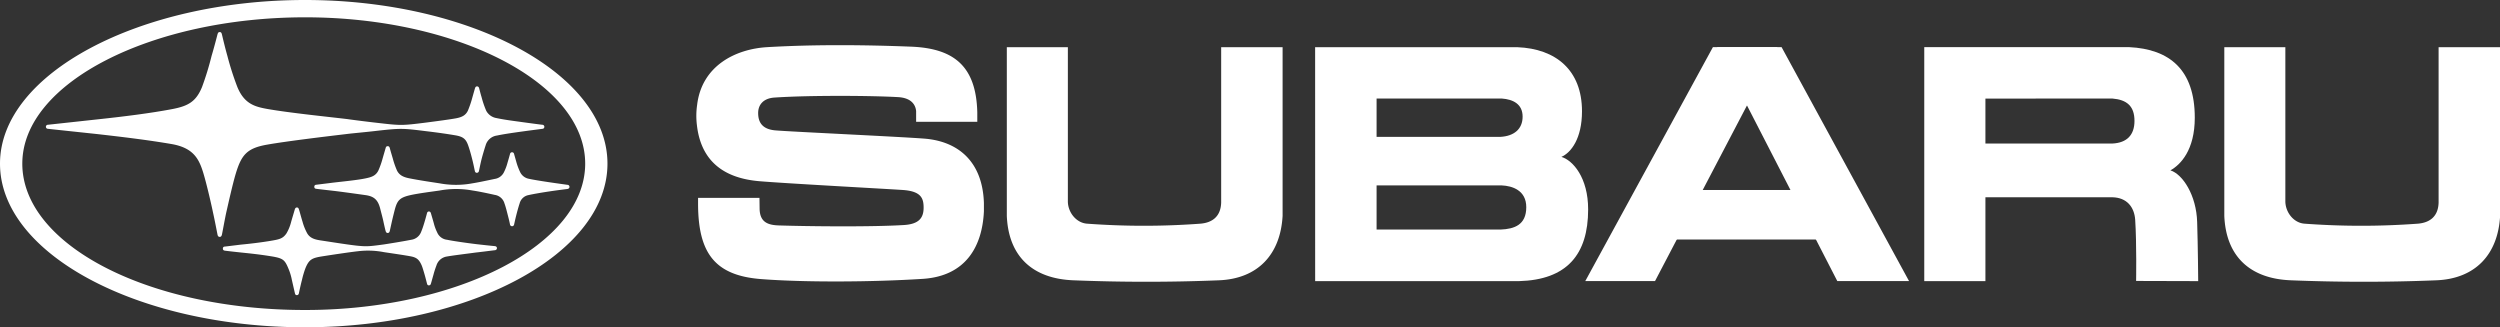
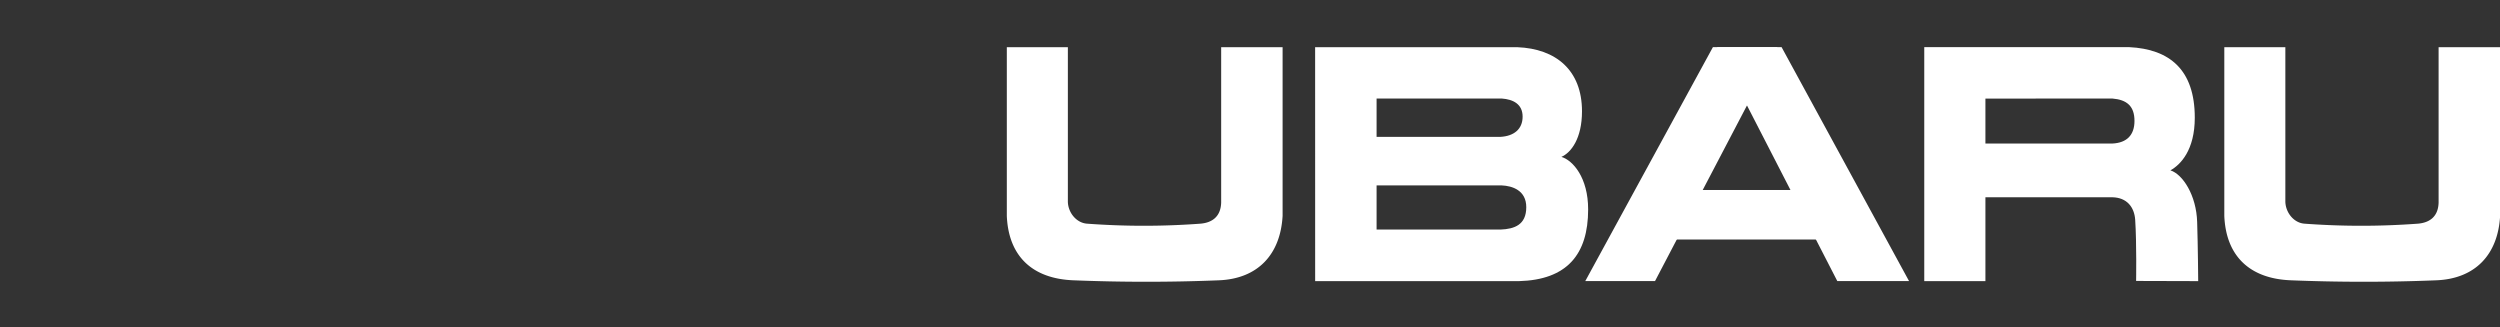
<svg xmlns="http://www.w3.org/2000/svg" viewBox="0 0 841.61 110.18">
  <rect x="0" y="0" width="841.61" height="110.18" fill="#333333" stroke="none" />
  <defs>
    <style>.cls-1{fill:#fff;}</style>
  </defs>
  <title>Aktiv 5_1</title>
  <g id="Lag_2" data-name="Lag 2">
    <g id="ÉåÉCÉÑÅ_1" data-name="ÉåÉCÉÑÅ[ 1">
      <path class="cls-1" d="M748.8,15.89v56.8c.57,13.58,8.62,21.14,22.4,21.67,15.74.63,31.85.69,49,0,13.09-.53,20.74-8.67,21.45-21.7V15.89H820.94V68.14c-.11,4.82-3.05,6.8-6.88,7.15a258.49,258.49,0,0,1-38.36,0c-3.47-.3-6.2-3.63-6.35-7.31V15.89Z" />
-       <path class="cls-1" d="M258.32,15.87c-10.7.61-22.09,6.27-23.64,19.48a25.45,25.45,0,0,0-.06,6.85c1.67,14.53,12.29,18,20.76,18.78,8.76.76,44.5,2.68,48.85,3,5.87.48,6.7,2.8,6.7,5.93,0,3.5-1.63,5.56-6.7,5.85-11,.67-31.7.46-42.08.13-3.67-.13-6.3-1.1-6.43-5.5l-.05-3.79H235s0,1.81,0,2.29c.1,16.31,5.65,23.85,21.18,25.06,15,1.16,37.66,1,54.43-.07,14.68-.94,20.09-11.1,20.62-22.78,0-.63,0-1.8,0-2.77-.45-13.82-8.49-20.57-19.54-21.62-7.14-.62-45.33-2.36-50.7-2.82-4.1-.37-5.76-2.44-5.76-5.85,0-2.76,1.74-4.92,5.4-5.19,12.24-.83,33.41-.65,41.78-.15,4.12.26,5.75,2.29,6,4.68V41H329V37.81c-.38-15.57-7.9-21.51-22.2-22.1C291.28,15.1,274.41,14.93,258.32,15.87Z" />
      <path class="cls-1" d="M442.74,94.64h68.63c16.08-.43,23.27-8.92,23.27-24.15,0-10.71-5.13-16.51-9-17.68,3.22-1.4,6.93-6.13,6.93-15.35,0-13.81-8.77-21.06-21.75-21.57-13.36,0-68.09,0-68.09,0Zm62.84-61.47c3.79.28,7,1.86,7,6.09s-2.94,6.55-7.41,6.81H463.42V33.17Zm0,29.25c3.48.15,8.23,1.63,8.23,7.32,0,5.92-3.92,7.36-8.69,7.54h-41.7V62.42Z" />
      <path class="cls-1" d="M338.94,15.89v56.8c.57,13.58,8.62,21.14,22.42,21.67,15.73.63,31.84.69,49,0,13.07-.53,20.7-8.67,21.42-21.7V15.89H411.1V68.14c-.12,4.82-3.07,6.8-6.89,7.15a258.36,258.36,0,0,1-38.35,0c-3.48-.3-6.24-3.63-6.37-7.31V15.89Z" />
      <path class="cls-1" d="M647.79,15.87V94.64l20.59,0V66.41h42.74c4.88.1,7.39,3.31,7.68,7.6.52,8,.31,20.57.31,20.57l20.9.06s-.08-11.4-.35-19.88c-.26-9.05-4.87-16.11-9-17.41,3.43-1.91,8.2-6.84,8.2-17.73,0-16.21-8.54-23.1-22.11-23.75Zm63.33,17.3c4.87.4,7.44,2.55,7.44,7.53,0,4.72-2.52,7.38-7.44,7.62H668.38V33.19Z" />
      <rect class="cls-1" x="557.67" y="63.96" width="60.19" height="16.67" />
      <polygon class="cls-1" points="576.64 15.87 533.68 94.61 557.16 94.61 598.39 15.87 576.64 15.87" />
      <polygon class="cls-1" points="599.76 15.87 578.02 15.87 618.51 94.61 642.66 94.61 599.76 15.87" />
-       <path class="cls-1" d="M0,55.09C0,24.65,47.2,0,102.68,0S204.5,24.65,204.5,55.09s-46.34,55.09-101.82,55.09C46.45,110.18,0,85.51,0,55.09Zm102.73,49.27c51.38,0,94.27-22.07,94.27-49.27,0-27.41-43.36-49.26-94.27-49.26C51.38,5.83,7.51,27.68,7.51,55.09,7.51,82.29,49.62,104.36,102.73,104.36Zm26.56-19.47c1.51.23,6.86,1,9.06,1.42,1.84.38,2.75,1,3.65,3.14.29.73.74,2.28,1,3.18.32,1.13.74,2.86.79,3a.61.61,0,0,0,.62.44.66.66,0,0,0,.61-.45c.1-.25.57-2,.88-3.06a29.26,29.26,0,0,1,1-3.12,4.36,4.36,0,0,1,3.44-3.07c2.21-.4,7.25-1,9.76-1.35,1.89-.2,6-.74,6.48-.78s.71-.38.71-.7-.2-.64-.74-.69c-.77-.06-4.56-.46-6.45-.69-2.9-.35-7.89-1.06-9.56-1.44a4.08,4.08,0,0,1-3.38-2.51,15.09,15.09,0,0,1-1.09-2.93c-.18-.72-.9-3.1-1-3.48s-.37-.61-.65-.61-.56.1-.69.63-.74,2.74-1,3.52a28.12,28.12,0,0,1-1,2.83,4.16,4.16,0,0,1-3.31,2.55c-2.84.57-7.94,1.38-9.15,1.56-4.6.63-5.67.76-8.83.45-2.41-.23-7.83-1.08-11.41-1.63-2.17-.33-4.4-.5-5.6-2.53a17.94,17.94,0,0,1-1.58-3.91c-.41-1.28-1-3.55-1.19-4.1s-.33-.71-.71-.71-.59.25-.73.73-.86,2.9-1.18,4a14.63,14.63,0,0,1-1.61,4c-1.23,1.78-2.38,2-5.34,2.5s-7,1-10,1.27L75.8,83c-.48,0-.77.21-.77.69s.29.65.77.71c.89.12,3.49.41,5.31.6,3,.32,5.81.58,10,1.25s4.73,1.15,6,4.2a18.92,18.92,0,0,1,1.15,3.81c.29,1.28.88,3.85,1,4.37s.26.72.68.72.63-.29.71-.73c.1-.6.71-3.31,1-4.36a31.29,31.29,0,0,1,1.11-3.81c1.3-3.28,2.35-3.64,6.27-4.24,3-.47,8.6-1.31,11.43-1.63A28.09,28.09,0,0,1,129.29,84.89ZM159,64.12c1.64.24,4.43.78,7.56,1.49a4,4,0,0,1,3.27,2.88c.48,1.31.82,2.8,1.23,4.37.35,1.34.6,2.51.63,2.72a.7.7,0,0,0,1.38,0c.07-.28.31-1.45.64-2.78s.78-3,1.23-4.36a3.81,3.81,0,0,1,3-2.77c1.76-.39,4.64-.88,7-1.23,2-.31,5.56-.76,6.06-.82s.71-.4.71-.69a.68.68,0,0,0-.71-.71c-.51-.08-3.9-.54-6.09-.87-2.68-.4-5.44-.84-7-1.19a4.08,4.08,0,0,1-2.76-2.13,20.61,20.61,0,0,1-1.29-3.37c-.28-1-.69-2.45-.81-2.86a.67.67,0,0,0-.69-.54.67.67,0,0,0-.66.57c-.15.51-.5,1.81-.82,2.85a16.51,16.51,0,0,1-1.26,3.35,4.06,4.06,0,0,1-3.07,2.2c-3.13.66-5.85,1.23-7.55,1.49a30,30,0,0,1-11,0c-2.5-.38-6.7-1-10-1.65-1.82-.35-3.45-.86-4.35-2.65a27.73,27.73,0,0,1-1.42-4.07c-.27-.91-.82-2.76-1-3.47-.13-.48-.33-.67-.72-.67s-.57.19-.7.67-.7,2.39-1,3.45a27.19,27.19,0,0,1-1.43,4.06c-.89,1.82-2.37,2.25-4.28,2.65-2.74.58-7.11,1-11,1.45-1.72.23-4.9.6-5.64.71a.62.62,0,0,0-.65.67c0,.42.17.63.64.69.69.1,4.42.52,5.63.66,2.08.23,7.09.92,11,1.47,2.69.39,4.15,1.44,4.93,4.61.43,1.71.8,3,1.07,4.29.23,1.09.62,2.8.73,3.14.13.5.37.7.69.7s.6-.14.73-.72c.07-.32.54-2.45.66-3,.29-1.25.66-2.79,1.08-4.39.8-2.85,1.63-3.8,5-4.59,2.67-.62,7.57-1.24,9.95-1.58A30.5,30.5,0,0,1,159,64.12ZM182.62,42c-.29,0-4.52-.58-6.74-.88-2.59-.37-5.79-.74-8.68-1.36a4.79,4.79,0,0,1-3.53-2.5,32.76,32.76,0,0,1-1.57-4.63c-.21-.64-.68-2.48-.8-2.93s-.42-.62-.68-.62-.54.08-.71.62-.59,2.06-.83,2.89a34.51,34.51,0,0,1-1.58,4.69c-.76,1.55-2,2.18-4,2.55s-6.1.92-10.2,1.45c-8,1-8.33,1-16,.11-2.3-.25-8.38-1-10.38-1.3-7.36-.87-19.57-2.11-27-3.42-4-.74-7.63-1.61-10-7.34a97.46,97.46,0,0,1-3.36-10.46c-.74-2.59-1.58-6.14-1.86-7.32-.13-.57-.37-.76-.74-.76s-.56.18-.74.76c-.29,1.16-1.26,4.85-2,7.3A98.45,98.45,0,0,1,68,29.33c-2,4.84-4.58,6.33-9.85,7.36-7.52,1.44-16.69,2.57-25.19,3.48L16.13,42a.68.68,0,1,0,0,1.36c.51.07,12.93,1.38,16.83,1.8,8.81,1,17,2,24.78,3.33,7.56,1.31,9.33,5.18,10.78,10,1.13,3.8,2.66,10.46,3.19,13.06.52,2.28,1.42,7,1.52,7.47s.35.73.72.73.61-.19.75-.73,1-5.36,1.47-7.5C76.75,69,78.3,62,79.38,58.42c1.92-6.33,3.79-8.54,10.51-9.72s19.46-2.71,27.05-3.61c1.9-.24,6.27-.61,10.33-1.1,7.74-.85,8.41-.79,16,.15,4,.48,6.77.87,10,1.41,2.58.44,3.57,1.18,4.35,3.43.64,1.8,1.13,3.76,1.47,5.11.3,1.19.68,3.11.78,3.52a.66.66,0,0,0,.65.57.74.74,0,0,0,.71-.57c.11-.51.48-2.33.76-3.52s1-3.65,1.48-5.11a4.6,4.6,0,0,1,3.83-3.35c2.16-.47,5.87-1,8.57-1.37,2.07-.29,6.4-.84,6.71-.89a.66.66,0,0,0,.67-.69A.68.68,0,0,0,182.62,42Z" />
    </g>
  </g>
</svg>